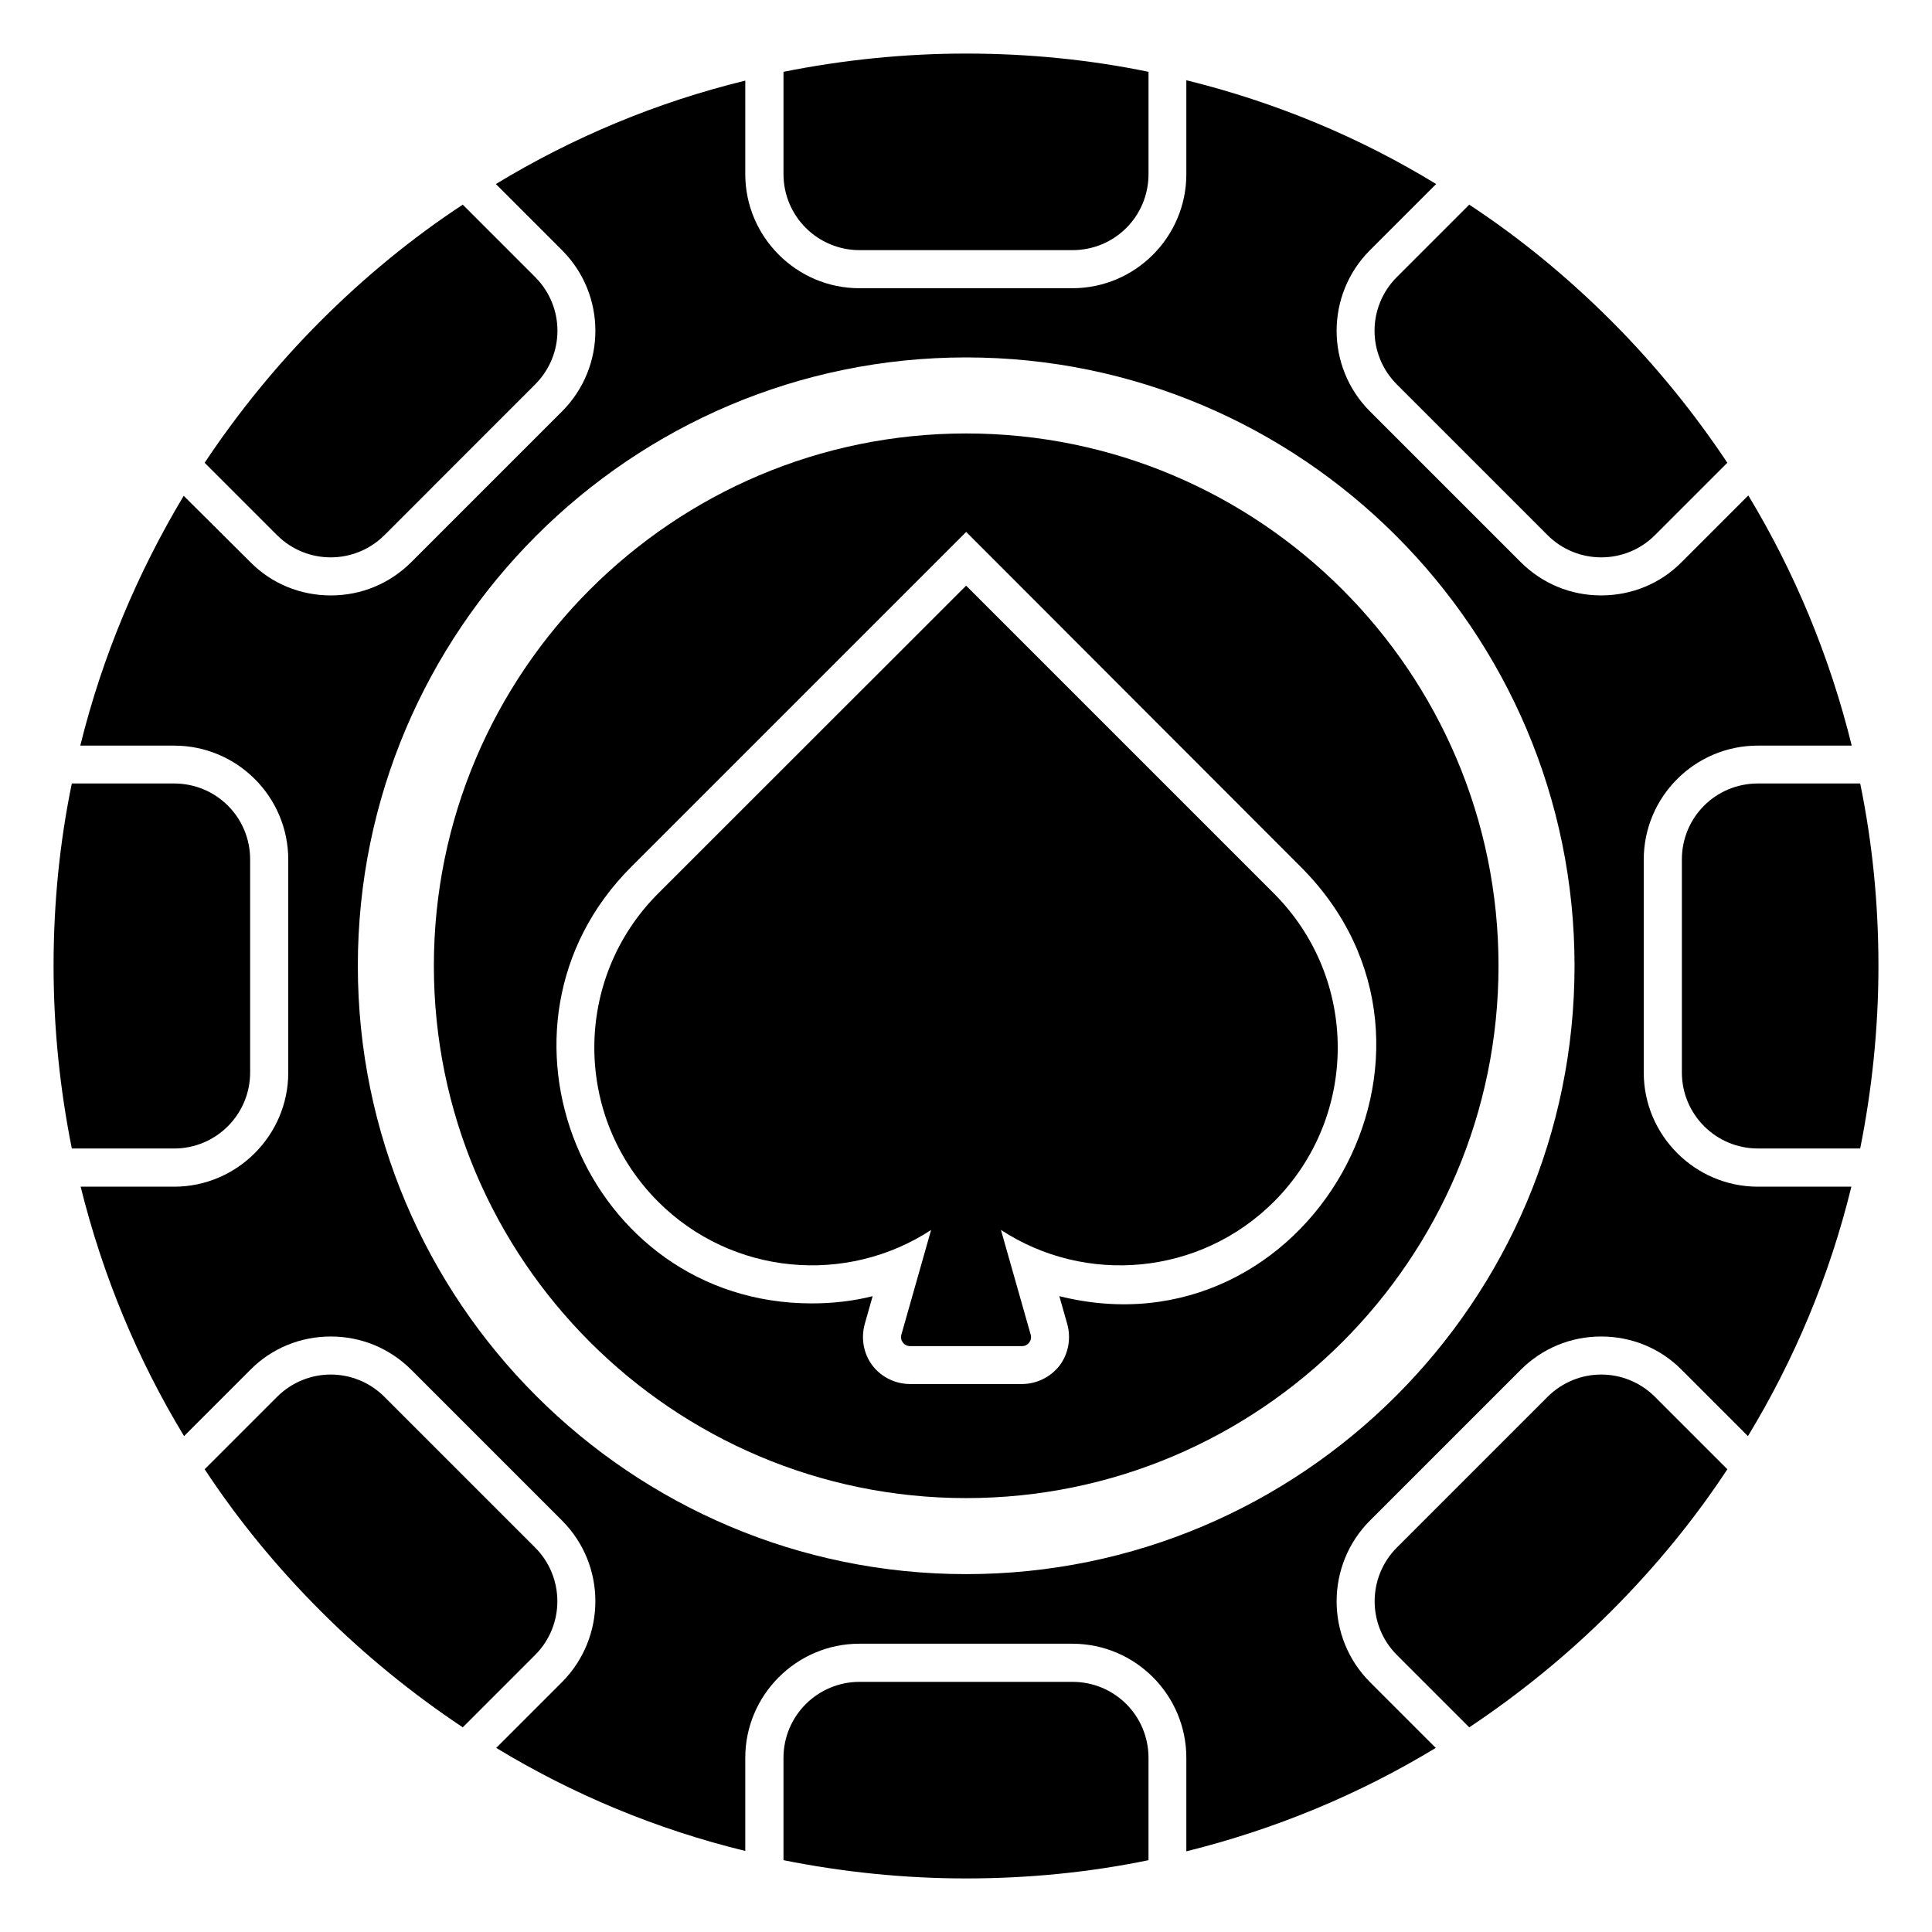
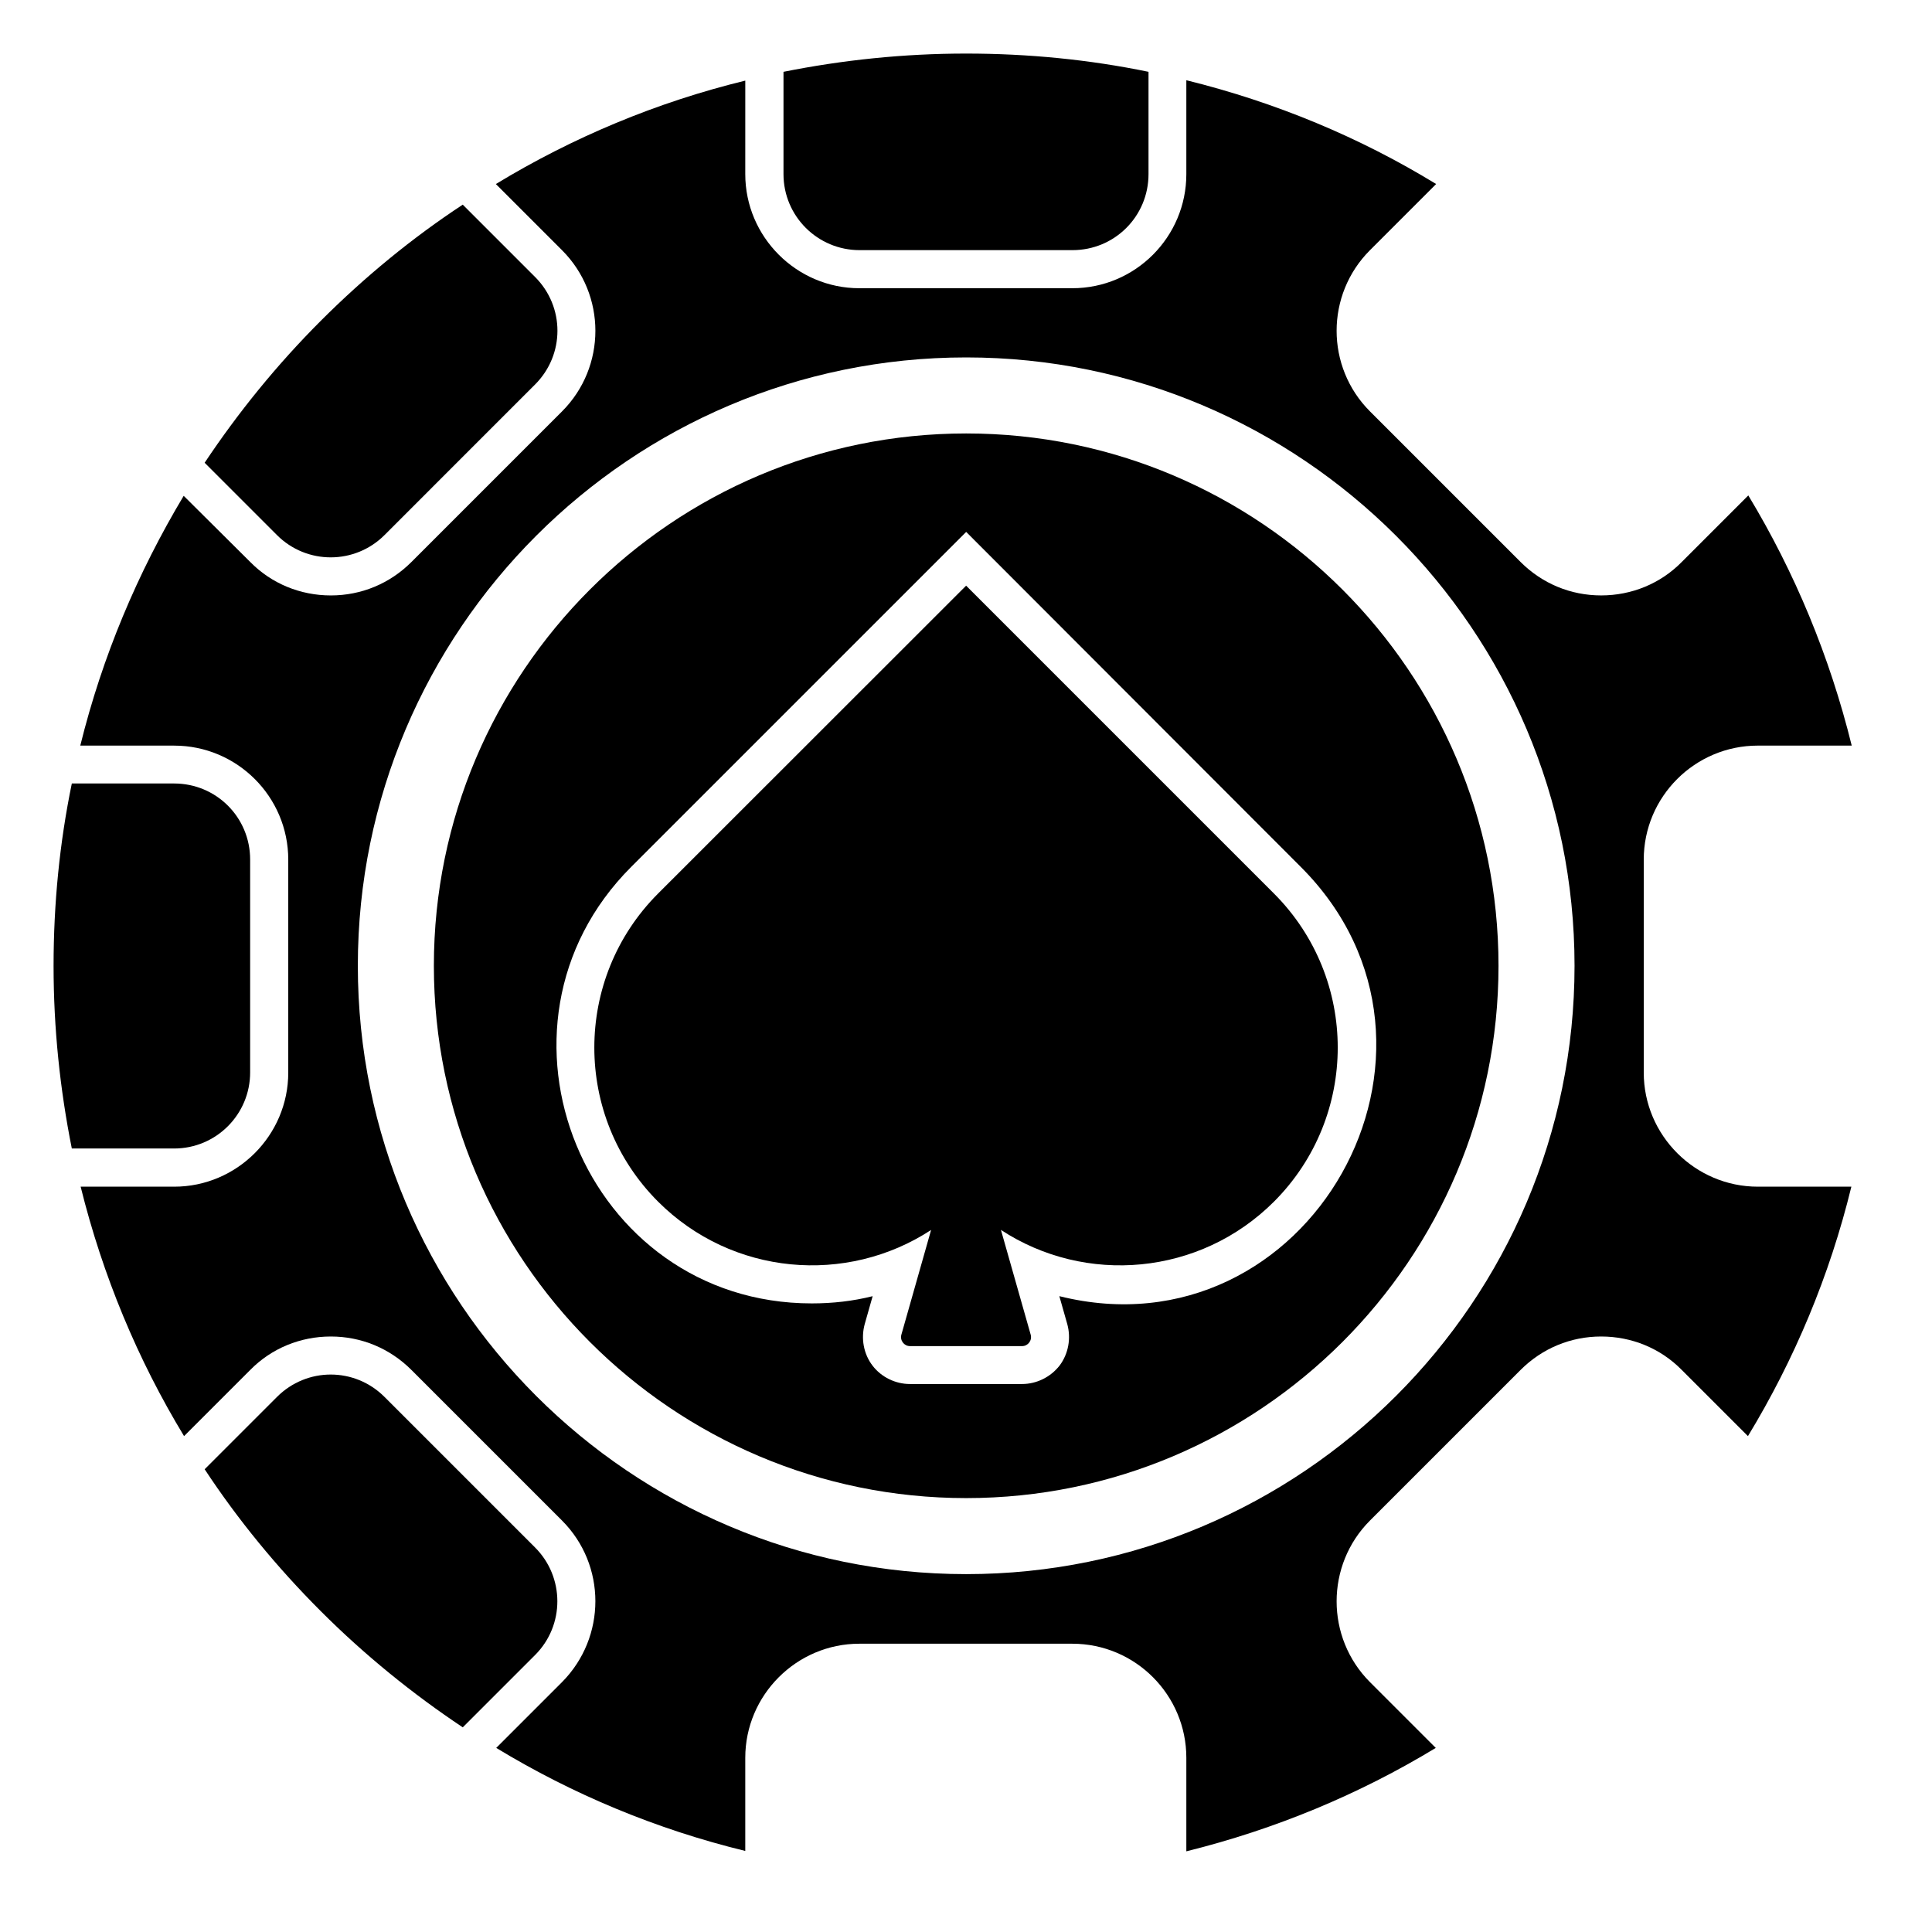
<svg xmlns="http://www.w3.org/2000/svg" fill="#000000" width="800px" height="800px" version="1.1" viewBox="144 144 512 512">
  <g>
    <path d="m400.05 258.87c-77.789 0-141.07 63.277-141.07 141.07 0 77.789 63.277 141.07 141.07 141.07 77.789 0 141.07-63.277 141.07-141.07 0-77.789-63.277-141.07-141.07-141.07zm24.688 228.63 2.117 7.457c1.008 3.727 0.301 7.758-2.016 10.883-2.418 3.121-6.144 4.938-9.977 4.938h-29.727c-3.828 0-7.559-1.816-9.875-4.836-2.418-3.125-3.125-7.258-2.117-10.984l2.117-7.457c-5.238 1.309-10.578 1.914-16.121 1.914-60.152 0-90.234-73.301-47.863-115.68l88.773-88.773 88.672 88.773c48.359 48.359 2.008 130.24-63.984 113.76z" />
    <path d="m579.61 428.25v-56.426c0-16.727 13.602-30.23 30.23-30.23h24.887c-5.844-23.68-15.113-45.945-27.406-66.301l-17.633 17.633c-5.644 5.746-13.301 8.867-21.363 8.867s-15.617-3.121-21.363-8.867l-39.902-39.902c-11.789-11.789-11.789-30.934 0-42.723l17.531-17.531c-20.254-12.395-42.523-21.664-66.199-27.508v24.891c0 16.625-13.504 30.23-30.23 30.23h-56.426c-16.625 0-30.23-13.605-30.23-30.23l0.004-24.789c-23.578 5.742-45.848 15.113-66.102 27.41l17.535 17.531c11.789 11.789 11.789 30.934 0 42.723l-39.902 39.902c-5.742 5.746-13.301 8.867-21.363 8.867s-15.719-3.121-21.363-8.867l-17.633-17.531c-12.191 20.355-21.562 42.523-27.406 66.199h24.887c16.625 0 30.23 13.504 30.23 30.23v56.426c0 16.625-13.602 30.23-30.23 30.23h-24.789c5.844 23.578 15.113 45.848 27.406 66.102l17.531-17.531c5.644-5.746 13.301-8.867 21.363-8.867s15.617 3.121 21.363 8.867l39.902 39.902c11.789 11.789 11.789 30.934 0 42.824l-17.434 17.434c20.254 12.293 42.422 21.562 66 27.305v-24.688c0-16.625 13.602-30.23 30.23-30.23h56.426c16.727 0 30.23 13.605 30.23 30.23v24.789c23.578-5.844 45.848-15.113 66.102-27.406l-17.434-17.434c-11.789-11.789-11.789-31.035 0-42.824l39.902-39.902c5.742-5.746 13.301-8.867 21.363-8.867s15.719 3.121 21.363 8.867l17.535 17.531c12.293-20.254 21.664-42.523 27.406-66.102h-24.789c-16.629-0.004-30.23-13.609-30.23-30.234zm-179.56 132.91c-88.973 0-161.22-72.246-161.22-161.22 0-88.871 72.246-161.22 161.22-161.22 88.871 0 161.22 72.348 161.22 161.22 0 88.973-72.348 161.22-161.22 161.22z" />
    <path d="m371.79 210.29h56.426c11.184 0 20.152-8.969 20.152-20.152v-27.105c-15.617-3.227-31.844-4.836-48.367-4.836-16.523 0-32.746 1.711-48.367 4.836v27.105c0.004 11.188 9.074 20.152 20.156 20.152z" />
-     <path d="m428.21 589.71h-56.426c-11.082 0-20.152 8.969-20.152 20.152v27.105c15.617 3.125 31.84 4.836 48.367 4.836 16.523 0 32.746-1.609 48.367-4.836v-27.105c-0.004-11.184-8.973-20.152-20.156-20.152z" />
    <path d="m245.9 285.8 39.898-39.902c7.906-7.906 7.91-20.59 0-28.5l-19.164-19.164c-13.324 8.766-25.938 19.098-37.621 30.781s-21.945 24.367-30.781 37.621l19.164 19.164c7.914 7.91 20.664 7.84 28.504 0z" />
-     <path d="m554.1 514.2-39.898 39.898c-7.836 7.836-7.91 20.59 0 28.5l19.164 19.164c13.254-8.836 25.934-19.094 37.621-30.781 11.684-11.684 22.016-24.293 30.781-37.617l-19.164-19.164c-7.914-7.91-20.598-7.906-28.504 0z" />
    <path d="m210.29 428.21v-56.426c0-11.184-8.969-20.152-20.152-20.152h-27.105c-3.227 15.617-4.836 31.844-4.836 48.367 0 16.527 1.711 32.746 4.836 48.367h27.105c11.188-0.004 20.152-9.07 20.152-20.156z" />
-     <path d="m636.97 351.63h-27.105c-11.188 0-20.152 8.969-20.152 20.152v56.426c0 11.086 8.969 20.152 20.152 20.152h27.105c3.125-15.617 4.836-31.84 4.836-48.367 0-16.523-1.613-32.746-4.836-48.363z" />
    <path d="m285.8 554.1-39.898-39.898c-7.906-7.91-20.59-7.91-28.5 0l-19.164 19.164c8.766 13.324 19.098 25.938 30.781 37.617 11.684 11.684 24.367 21.945 37.621 30.781l19.164-19.164c7.906-7.91 7.836-20.664-0.004-28.5z" />
-     <path d="m514.2 245.9 39.898 39.902c7.836 7.836 20.59 7.91 28.5 0l19.164-19.164c-8.836-13.254-19.094-25.934-30.781-37.621-11.684-11.684-24.297-22.016-37.621-30.781l-19.164 19.164c-7.906 7.914-7.902 20.598 0.004 28.5z" />
    <path d="m400.03 299.21-81.652 81.609c-22.5 22.543-22.5 59.066 0 81.609 19.664 19.664 49.98 22.164 72.371 7.531l-7.875 27.742c-0.426 1.516 0.711 3.031 2.273 3.031h29.723c1.566 0 2.703-1.516 2.273-3.031l-7.883-27.762c22.363 14.66 52.703 12.16 72.379-7.512 22.5-22.543 22.5-59.066 0-81.609z" />
  </g>
</svg>